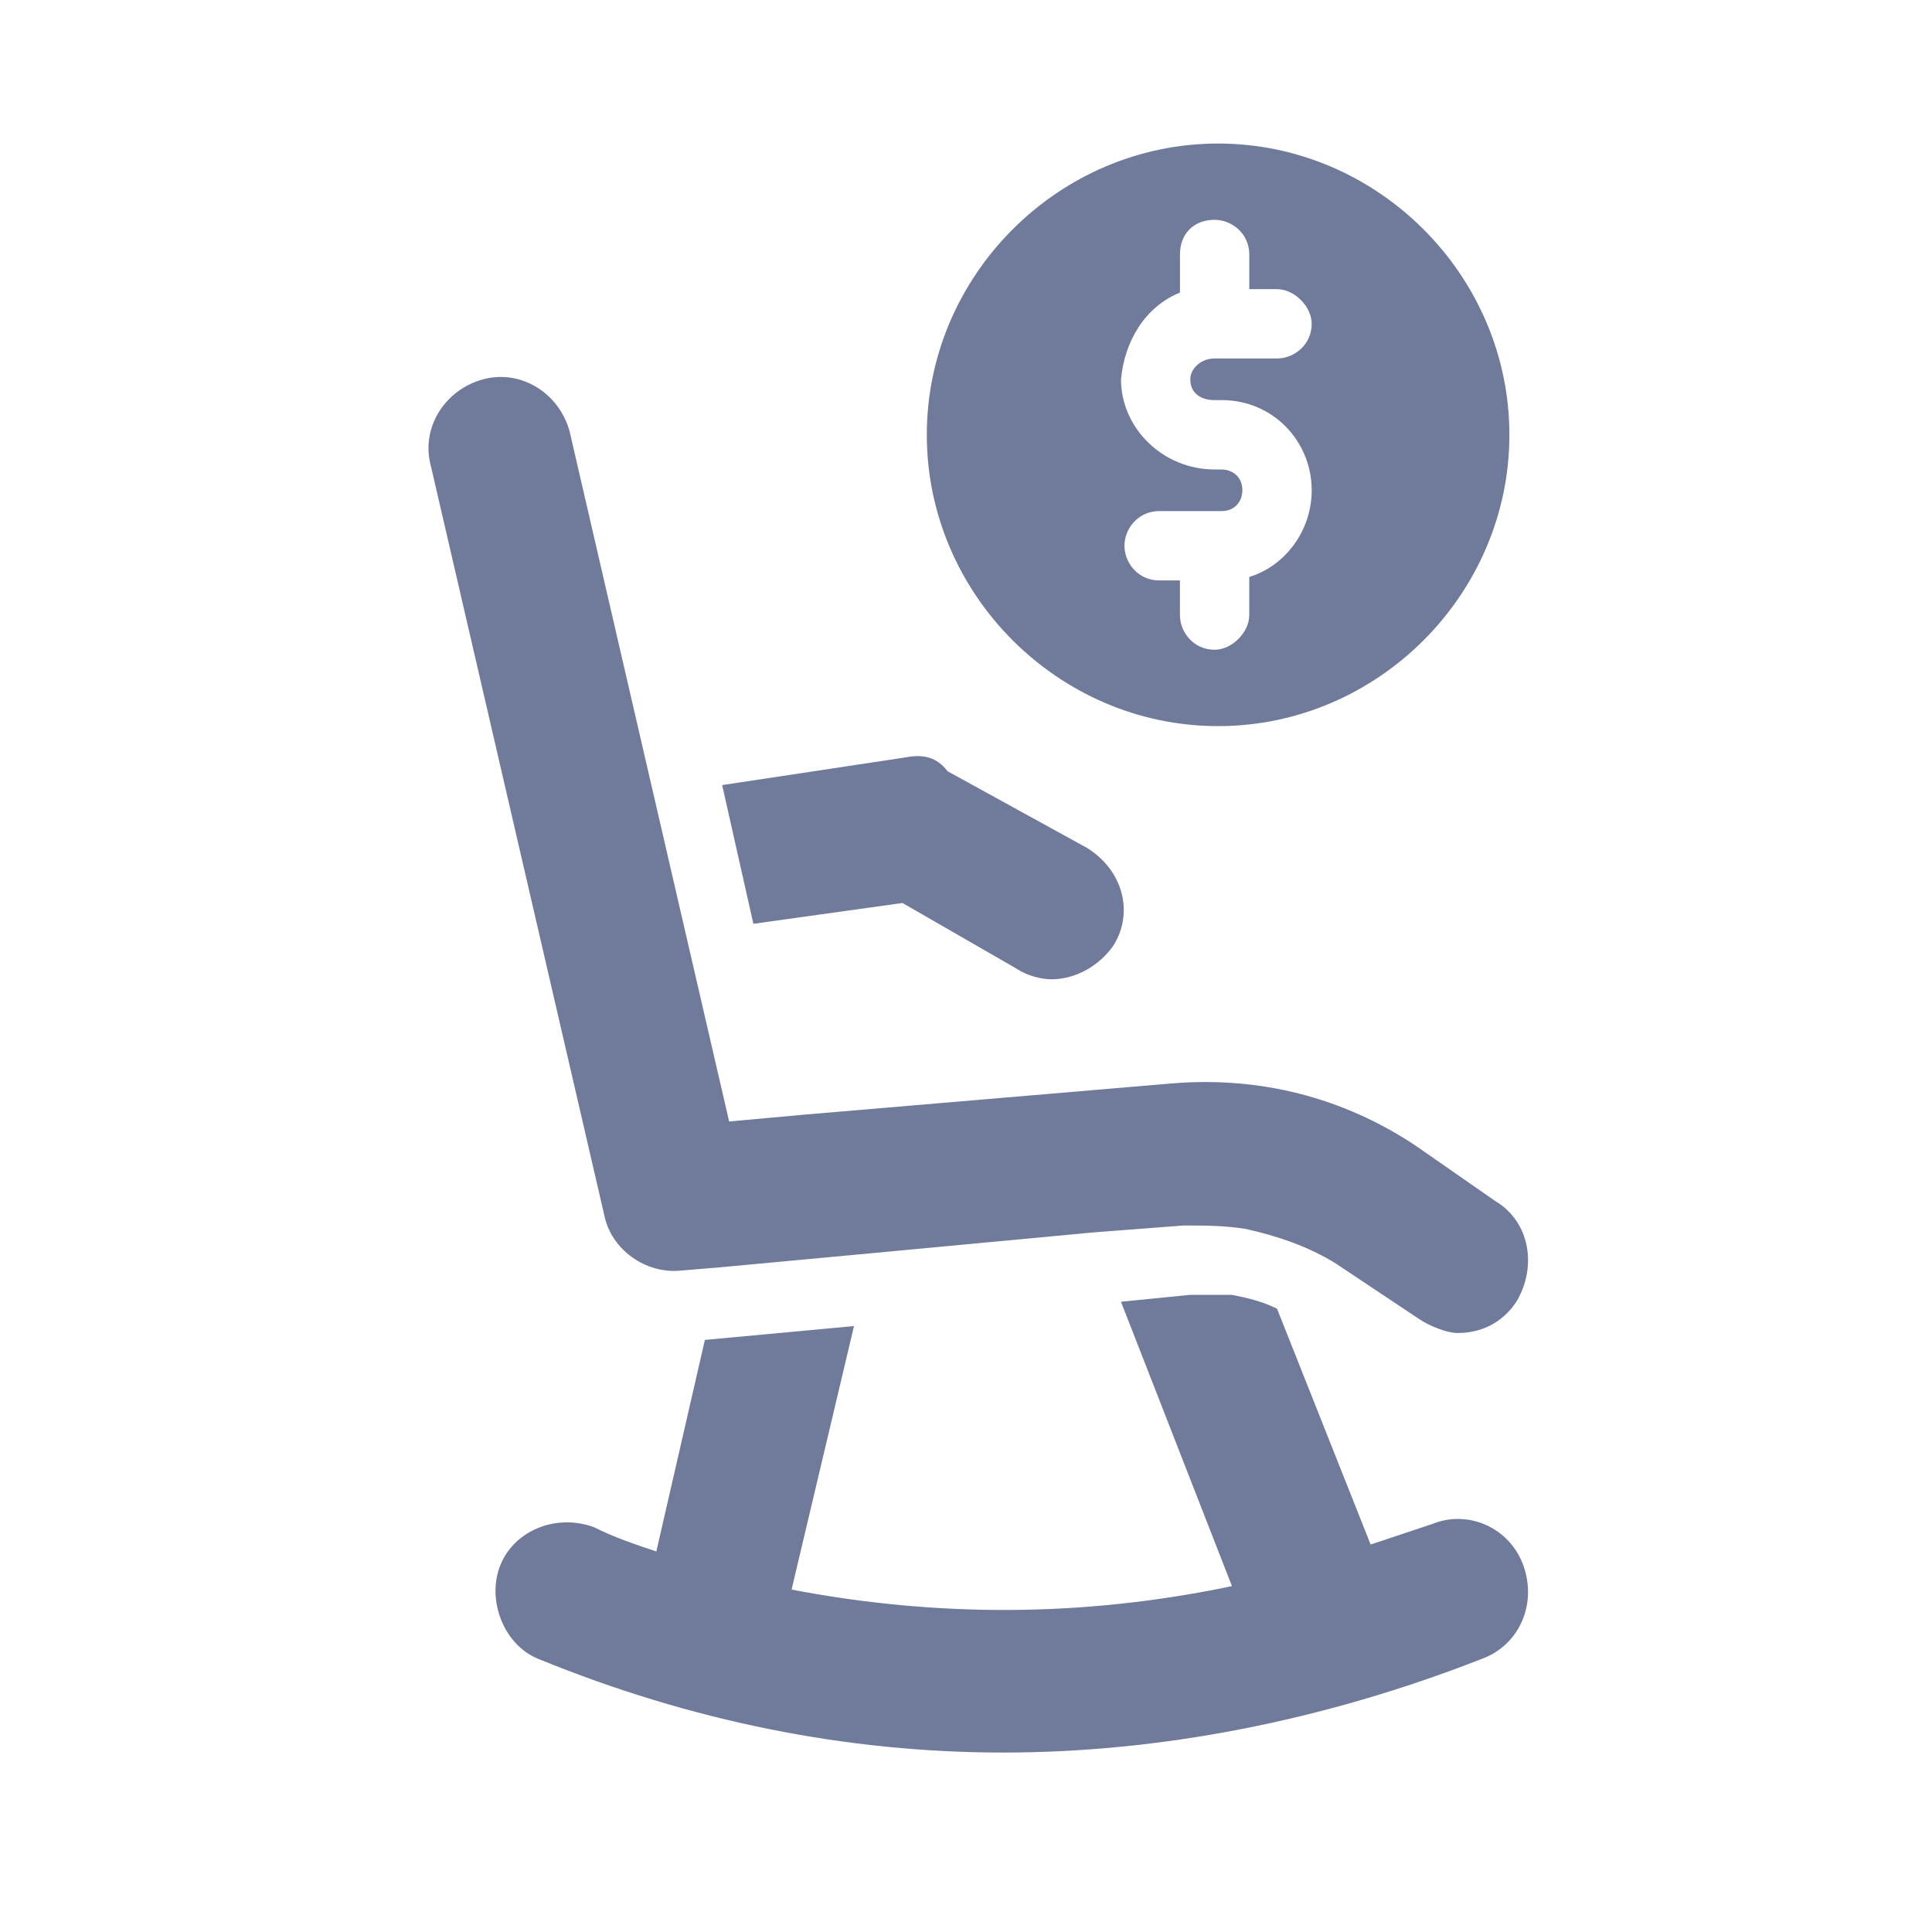
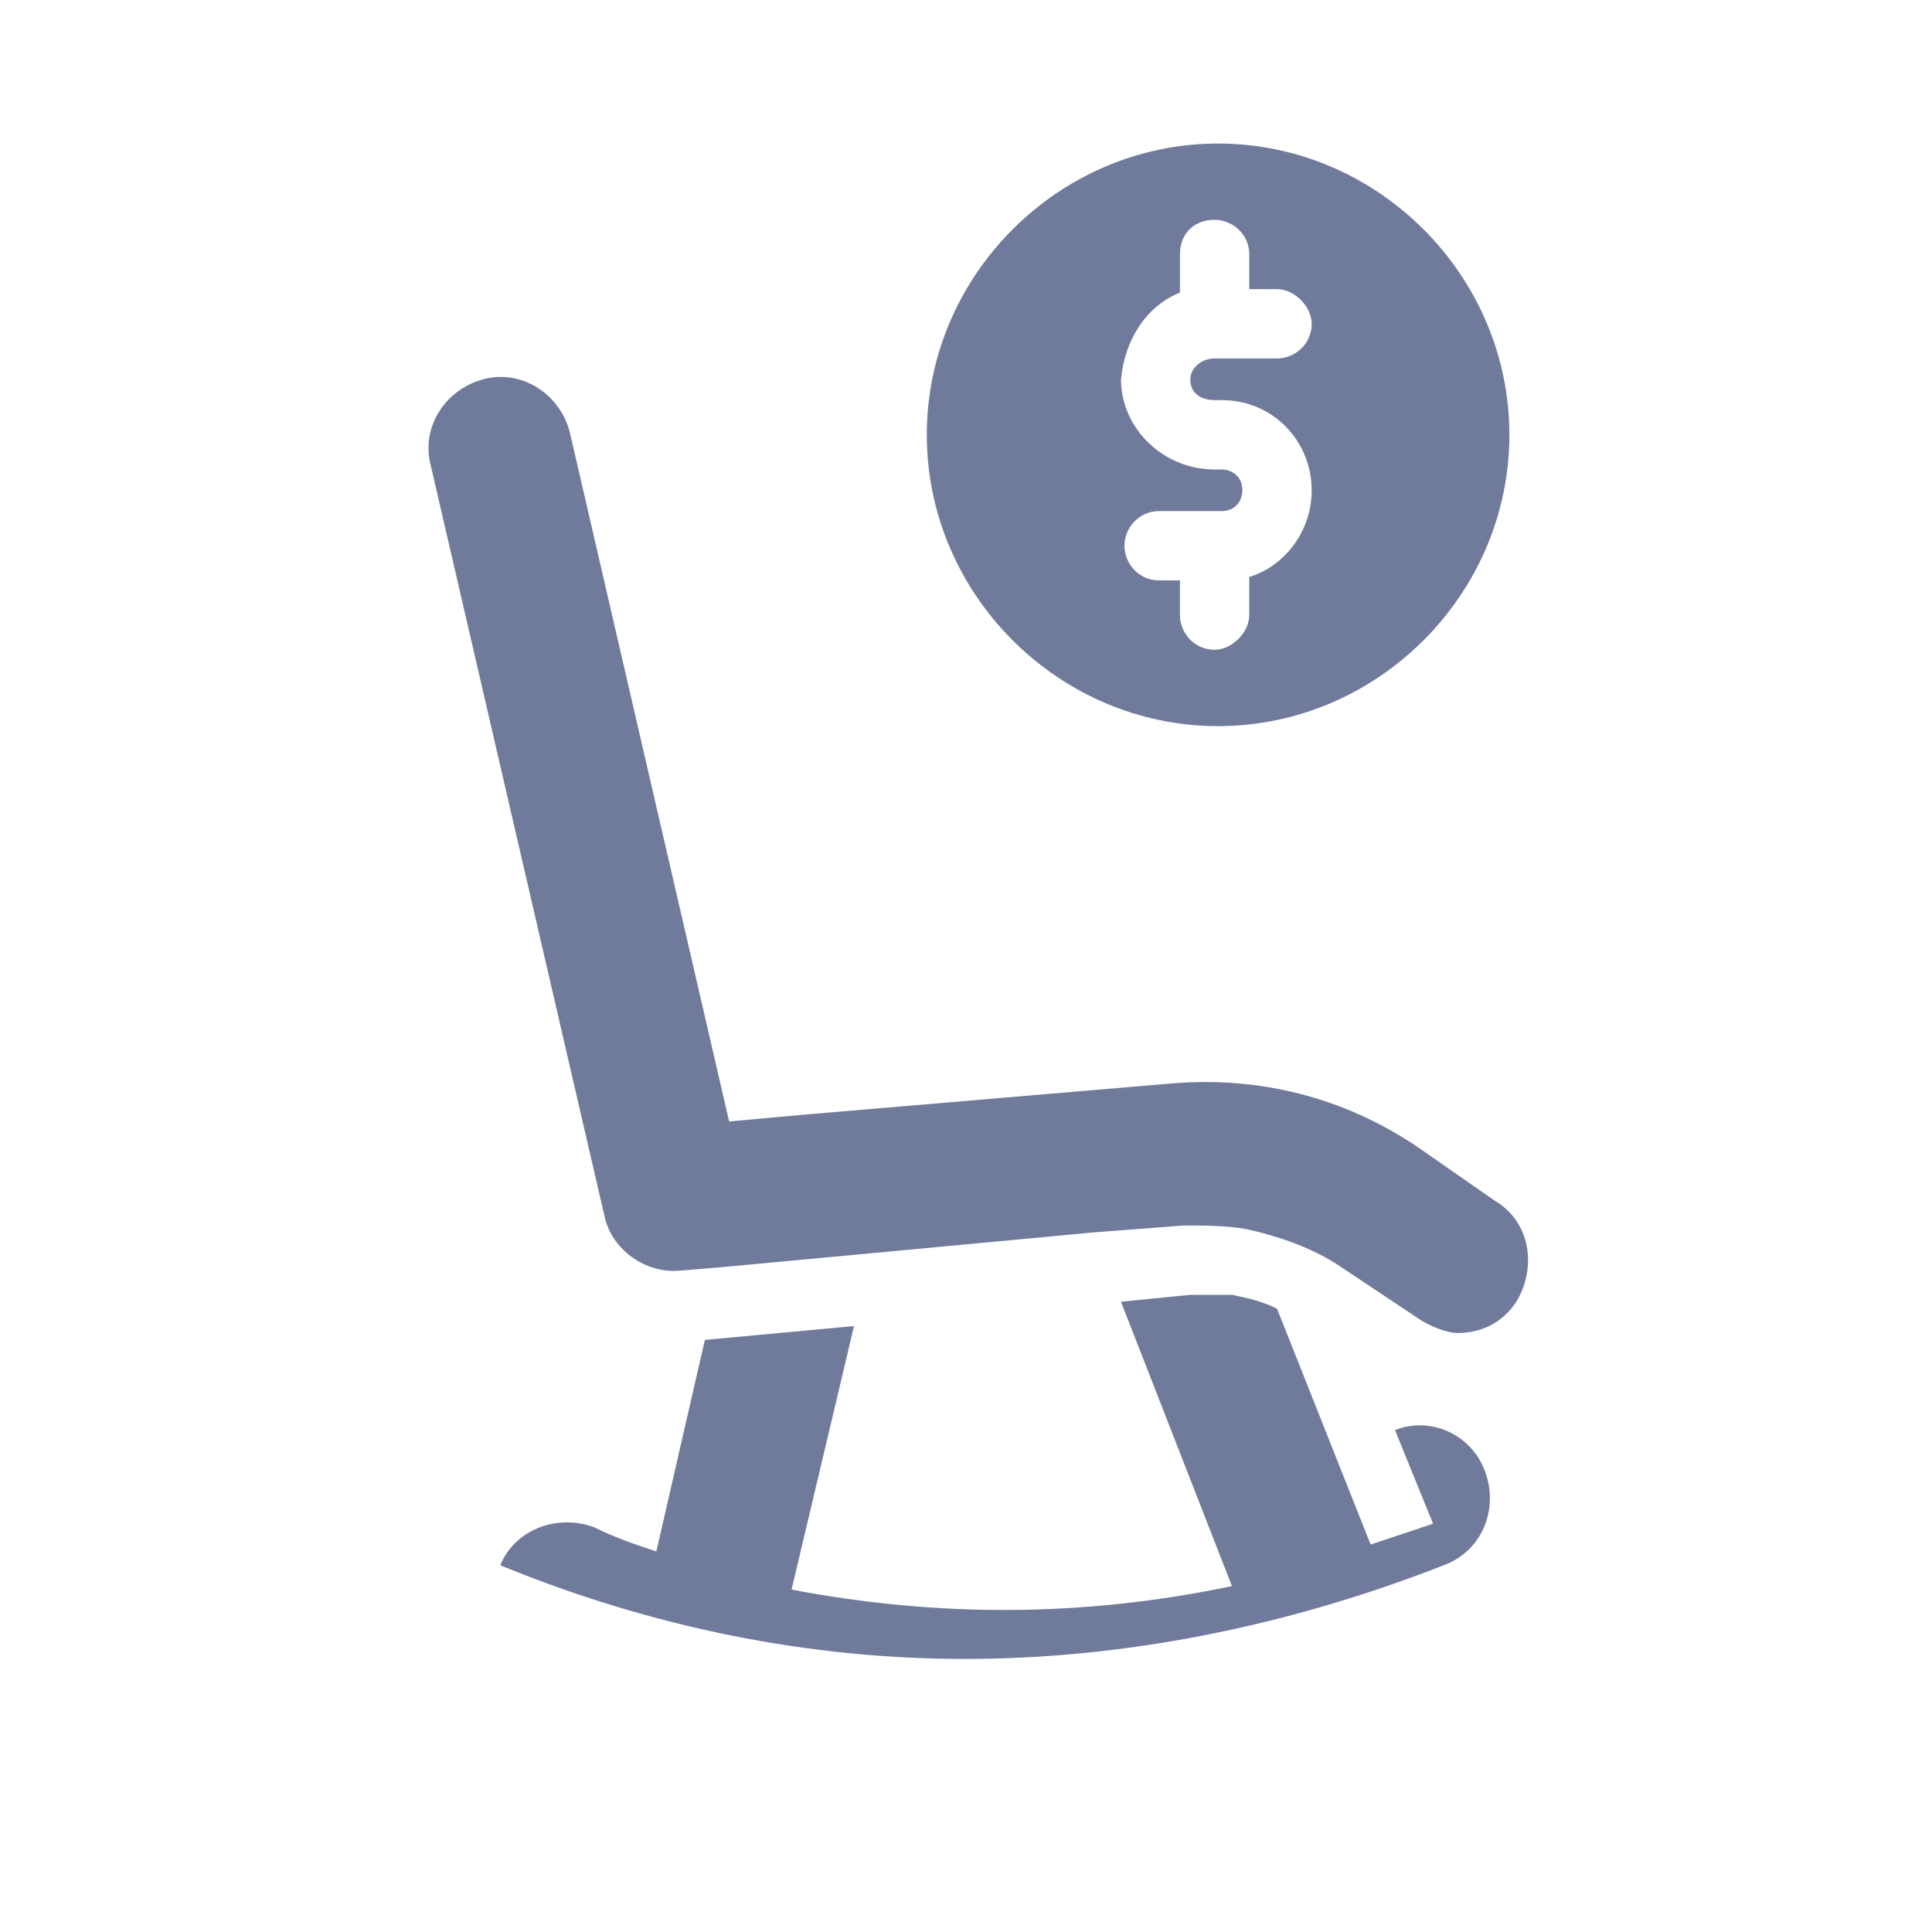
<svg xmlns="http://www.w3.org/2000/svg" id="Capa_1" data-name="Capa 1" viewBox="0 0 700 700">
  <defs>
    <style>      .cls-1 {        fill: #707a9b;      }    </style>
  </defs>
  <path class="cls-1" d="m441.34,263.09c57.8,0,105.54-47.75,105.54-105.54s-47.75-105.54-105.54-105.54-105.54,47.75-105.54,105.54,47.75,105.54,105.54,105.54Zm-13.82-157.07v-13.82c0-7.54,5.03-12.56,12.56-12.56,6.28,0,12.56,5.03,12.56,12.56v12.56h10.05c6.28,0,12.56,6.28,12.56,12.56,0,7.54-6.28,12.56-12.56,12.56h-22.62c-5.03,0-8.8,3.77-8.8,7.54,0,5.03,3.77,7.54,8.8,7.54h2.51c18.85,0,32.67,15.08,32.67,32.67,0,15.08-10.05,27.64-22.62,31.41v13.82c0,6.28-6.28,12.56-12.56,12.56-7.54,0-12.56-6.28-12.56-12.56v-12.56h-7.54c-7.54,0-12.56-6.28-12.56-12.56s5.03-12.56,12.56-12.56h22.62c5.03,0,7.54-3.77,7.54-7.54,0-5.03-3.77-7.54-7.54-7.54h-2.51c-18.85,0-33.92-15.08-33.92-32.67,1.26-13.82,8.8-26.39,21.36-31.41Z" />
  <path class="cls-1" d="m541.86,435.23l-28.9-20.1c-26.39-17.59-56.54-25.13-87.95-22.62l-133.19,11.31-27.64,2.51-57.8-250.03c-3.77-13.82-17.59-22.62-31.41-18.85s-22.62,17.59-18.85,31.41l62.82,271.4c2.51,12.56,15.08,21.36,27.64,20.1l15.08-1.26,54.03-5.03,80.41-7.54,32.67-2.51c7.54,0,15.08,0,22.62,1.26,11.31,2.51,22.62,6.28,32.67,12.56l30.16,20.1c3.77,2.51,10.05,5.03,13.82,5.03,8.8,0,16.33-3.77,21.36-11.31,7.54-12.56,5.03-28.9-7.54-36.44h0Z" />
-   <path class="cls-1" d="m519.23,552.07l-22.62,7.54-33.92-85.44c-5.03-2.51-10.05-3.77-16.33-5.03h-15.08l-25.13,2.51,40.21,103.03c-54.03,11.31-106.8,11.31-159.56,1.26l22.62-95.49-54.03,5.03-17.59,76.64c-7.54-2.51-15.08-5.03-22.62-8.8-13.82-5.03-28.9,1.26-33.92,13.82s1.26,28.9,13.82,33.92c55.28,22.62,111.83,33.92,168.37,33.92s115.59-11.31,173.39-33.92c13.82-5.03,20.1-20.1,15.08-33.92s-20.1-20.1-32.67-15.08h0Z" />
-   <path class="cls-1" d="m328.24,274.4l-66.59,10.05,11.31,50.26,54.03-7.54,41.46,23.87c3.77,2.51,8.8,3.77,12.56,3.77,8.8,0,17.59-5.03,22.62-12.56,7.54-12.56,2.51-27.64-10.05-35.18l-50.26-27.64c-3.77-5.03-8.8-6.28-15.08-5.03Z" />
+   <path class="cls-1" d="m519.23,552.07l-22.62,7.54-33.92-85.44c-5.03-2.51-10.05-3.77-16.33-5.03h-15.08l-25.13,2.51,40.21,103.03c-54.03,11.31-106.8,11.31-159.56,1.26l22.62-95.49-54.03,5.03-17.59,76.64c-7.54-2.51-15.08-5.03-22.62-8.8-13.82-5.03-28.9,1.26-33.92,13.82c55.28,22.62,111.83,33.92,168.37,33.92s115.59-11.31,173.39-33.92c13.82-5.03,20.1-20.1,15.08-33.92s-20.1-20.1-32.67-15.08h0Z" />
</svg>